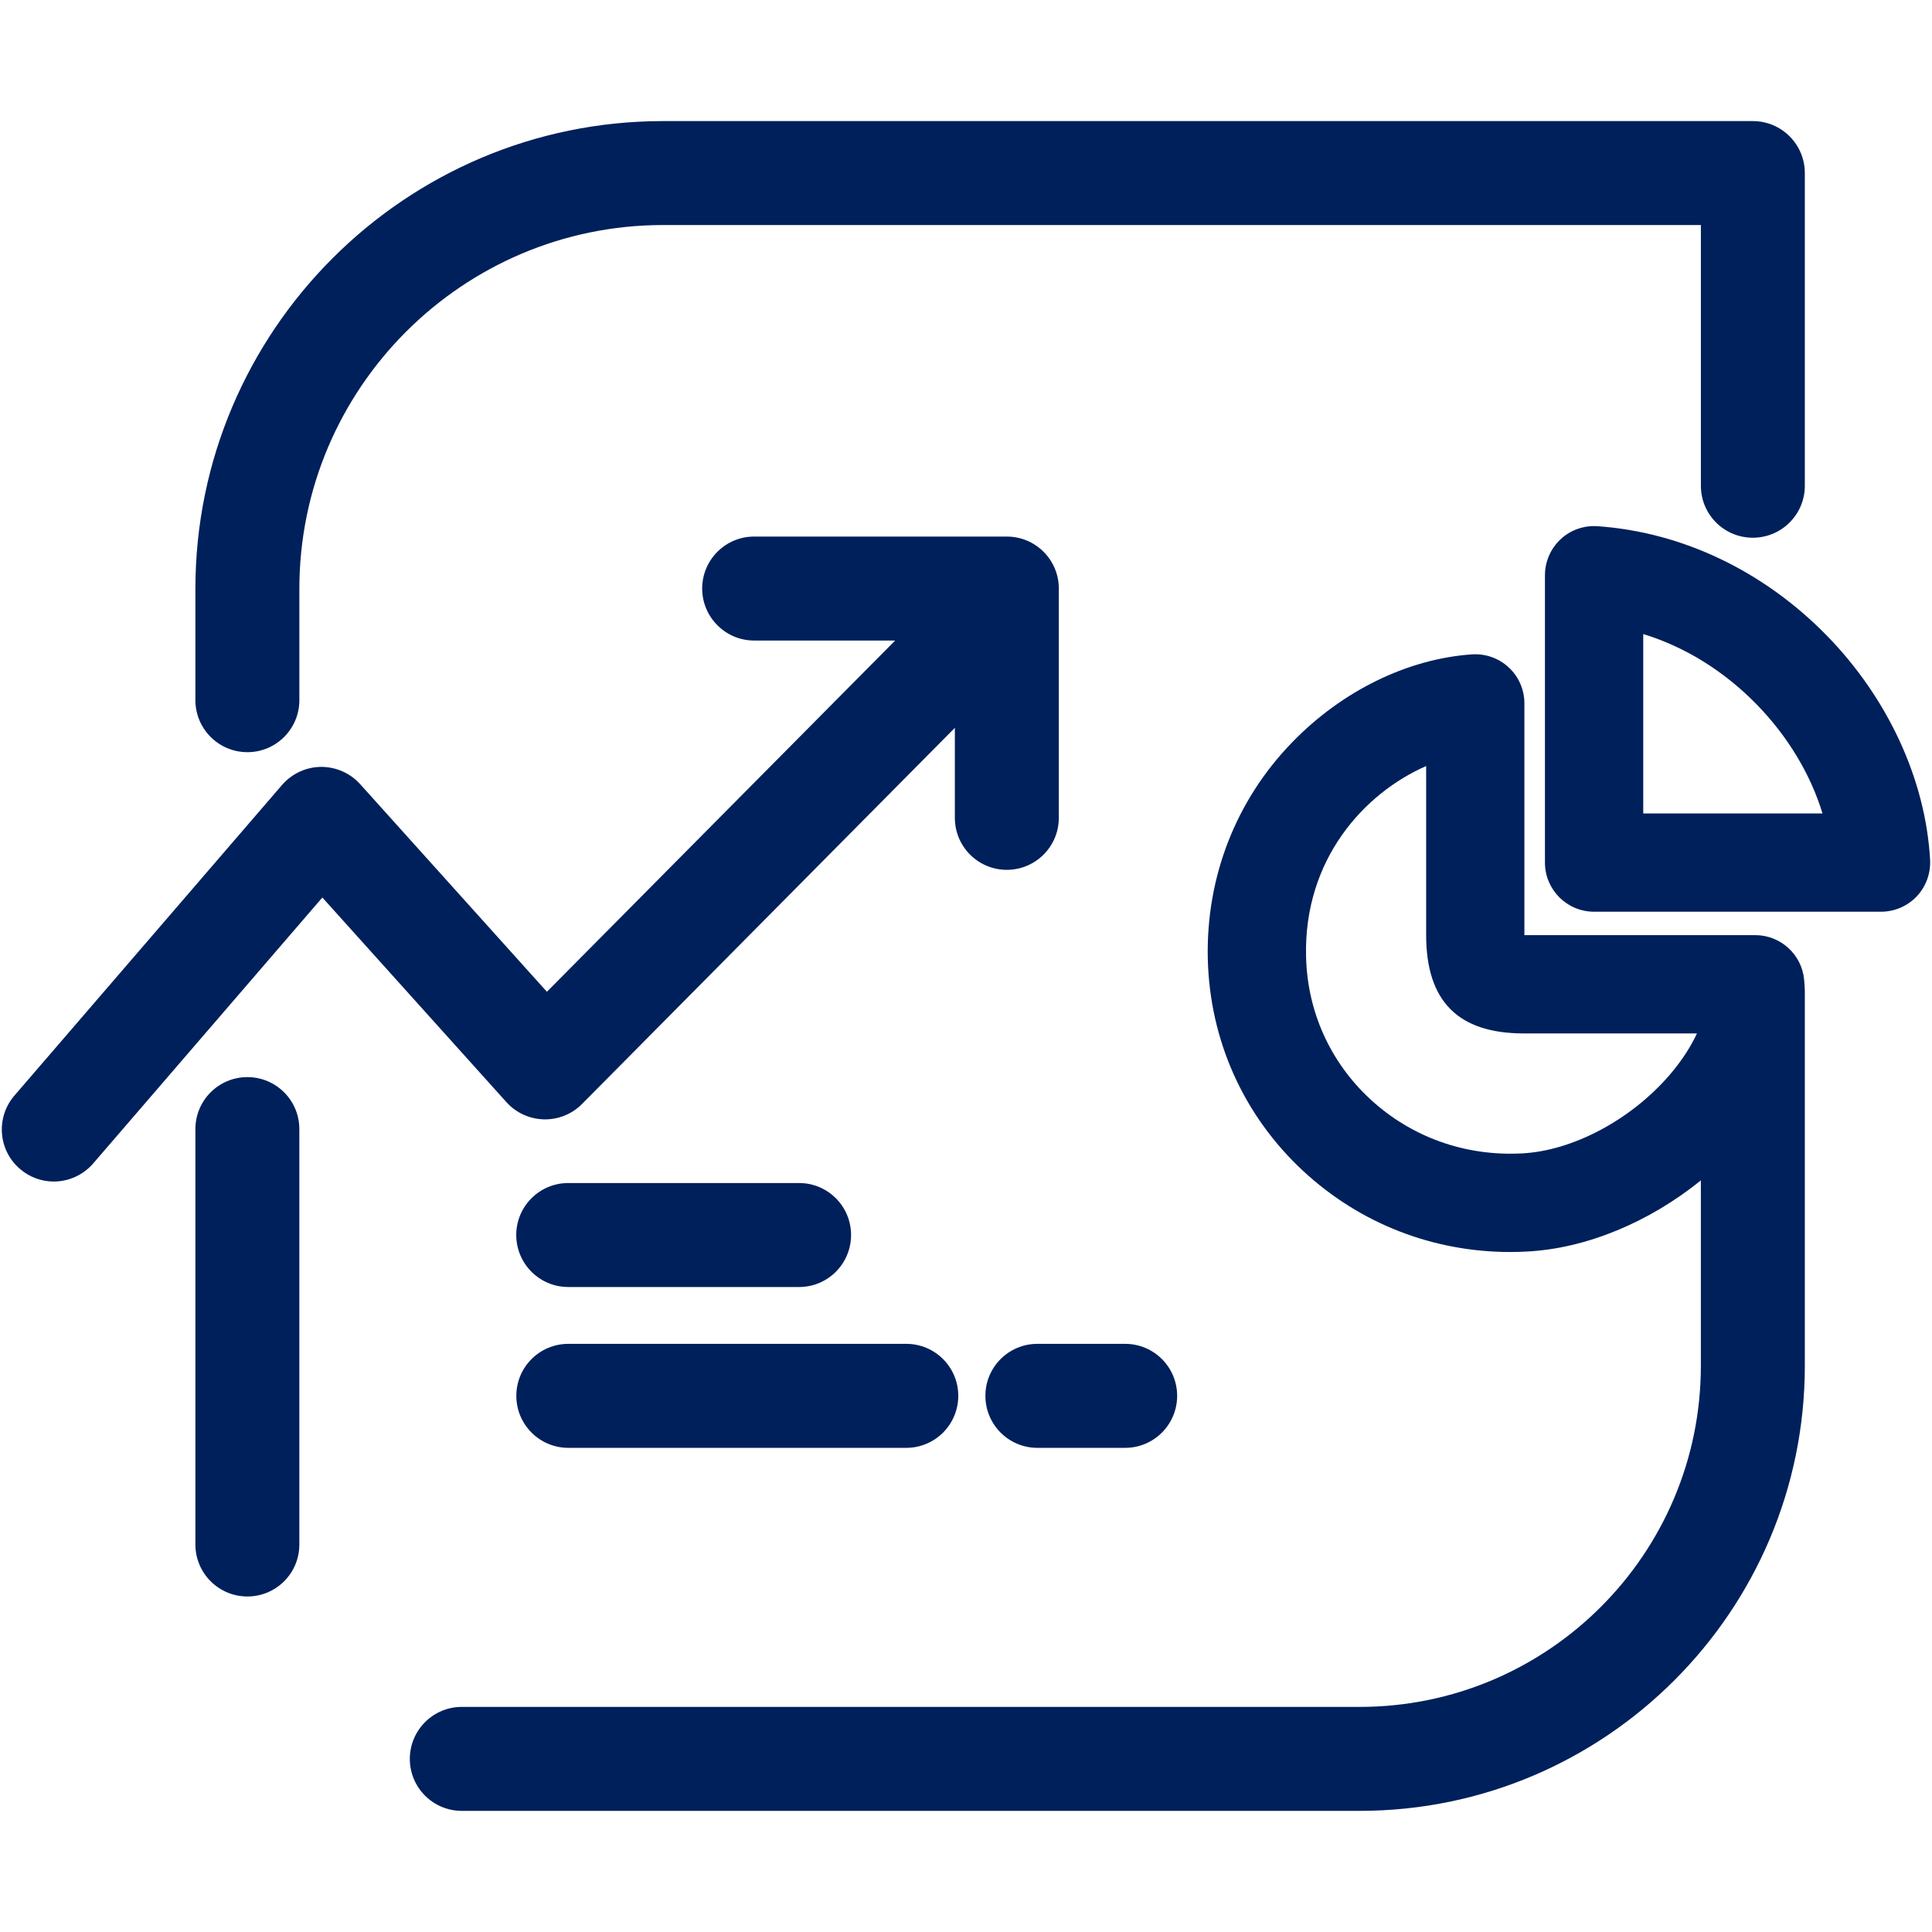
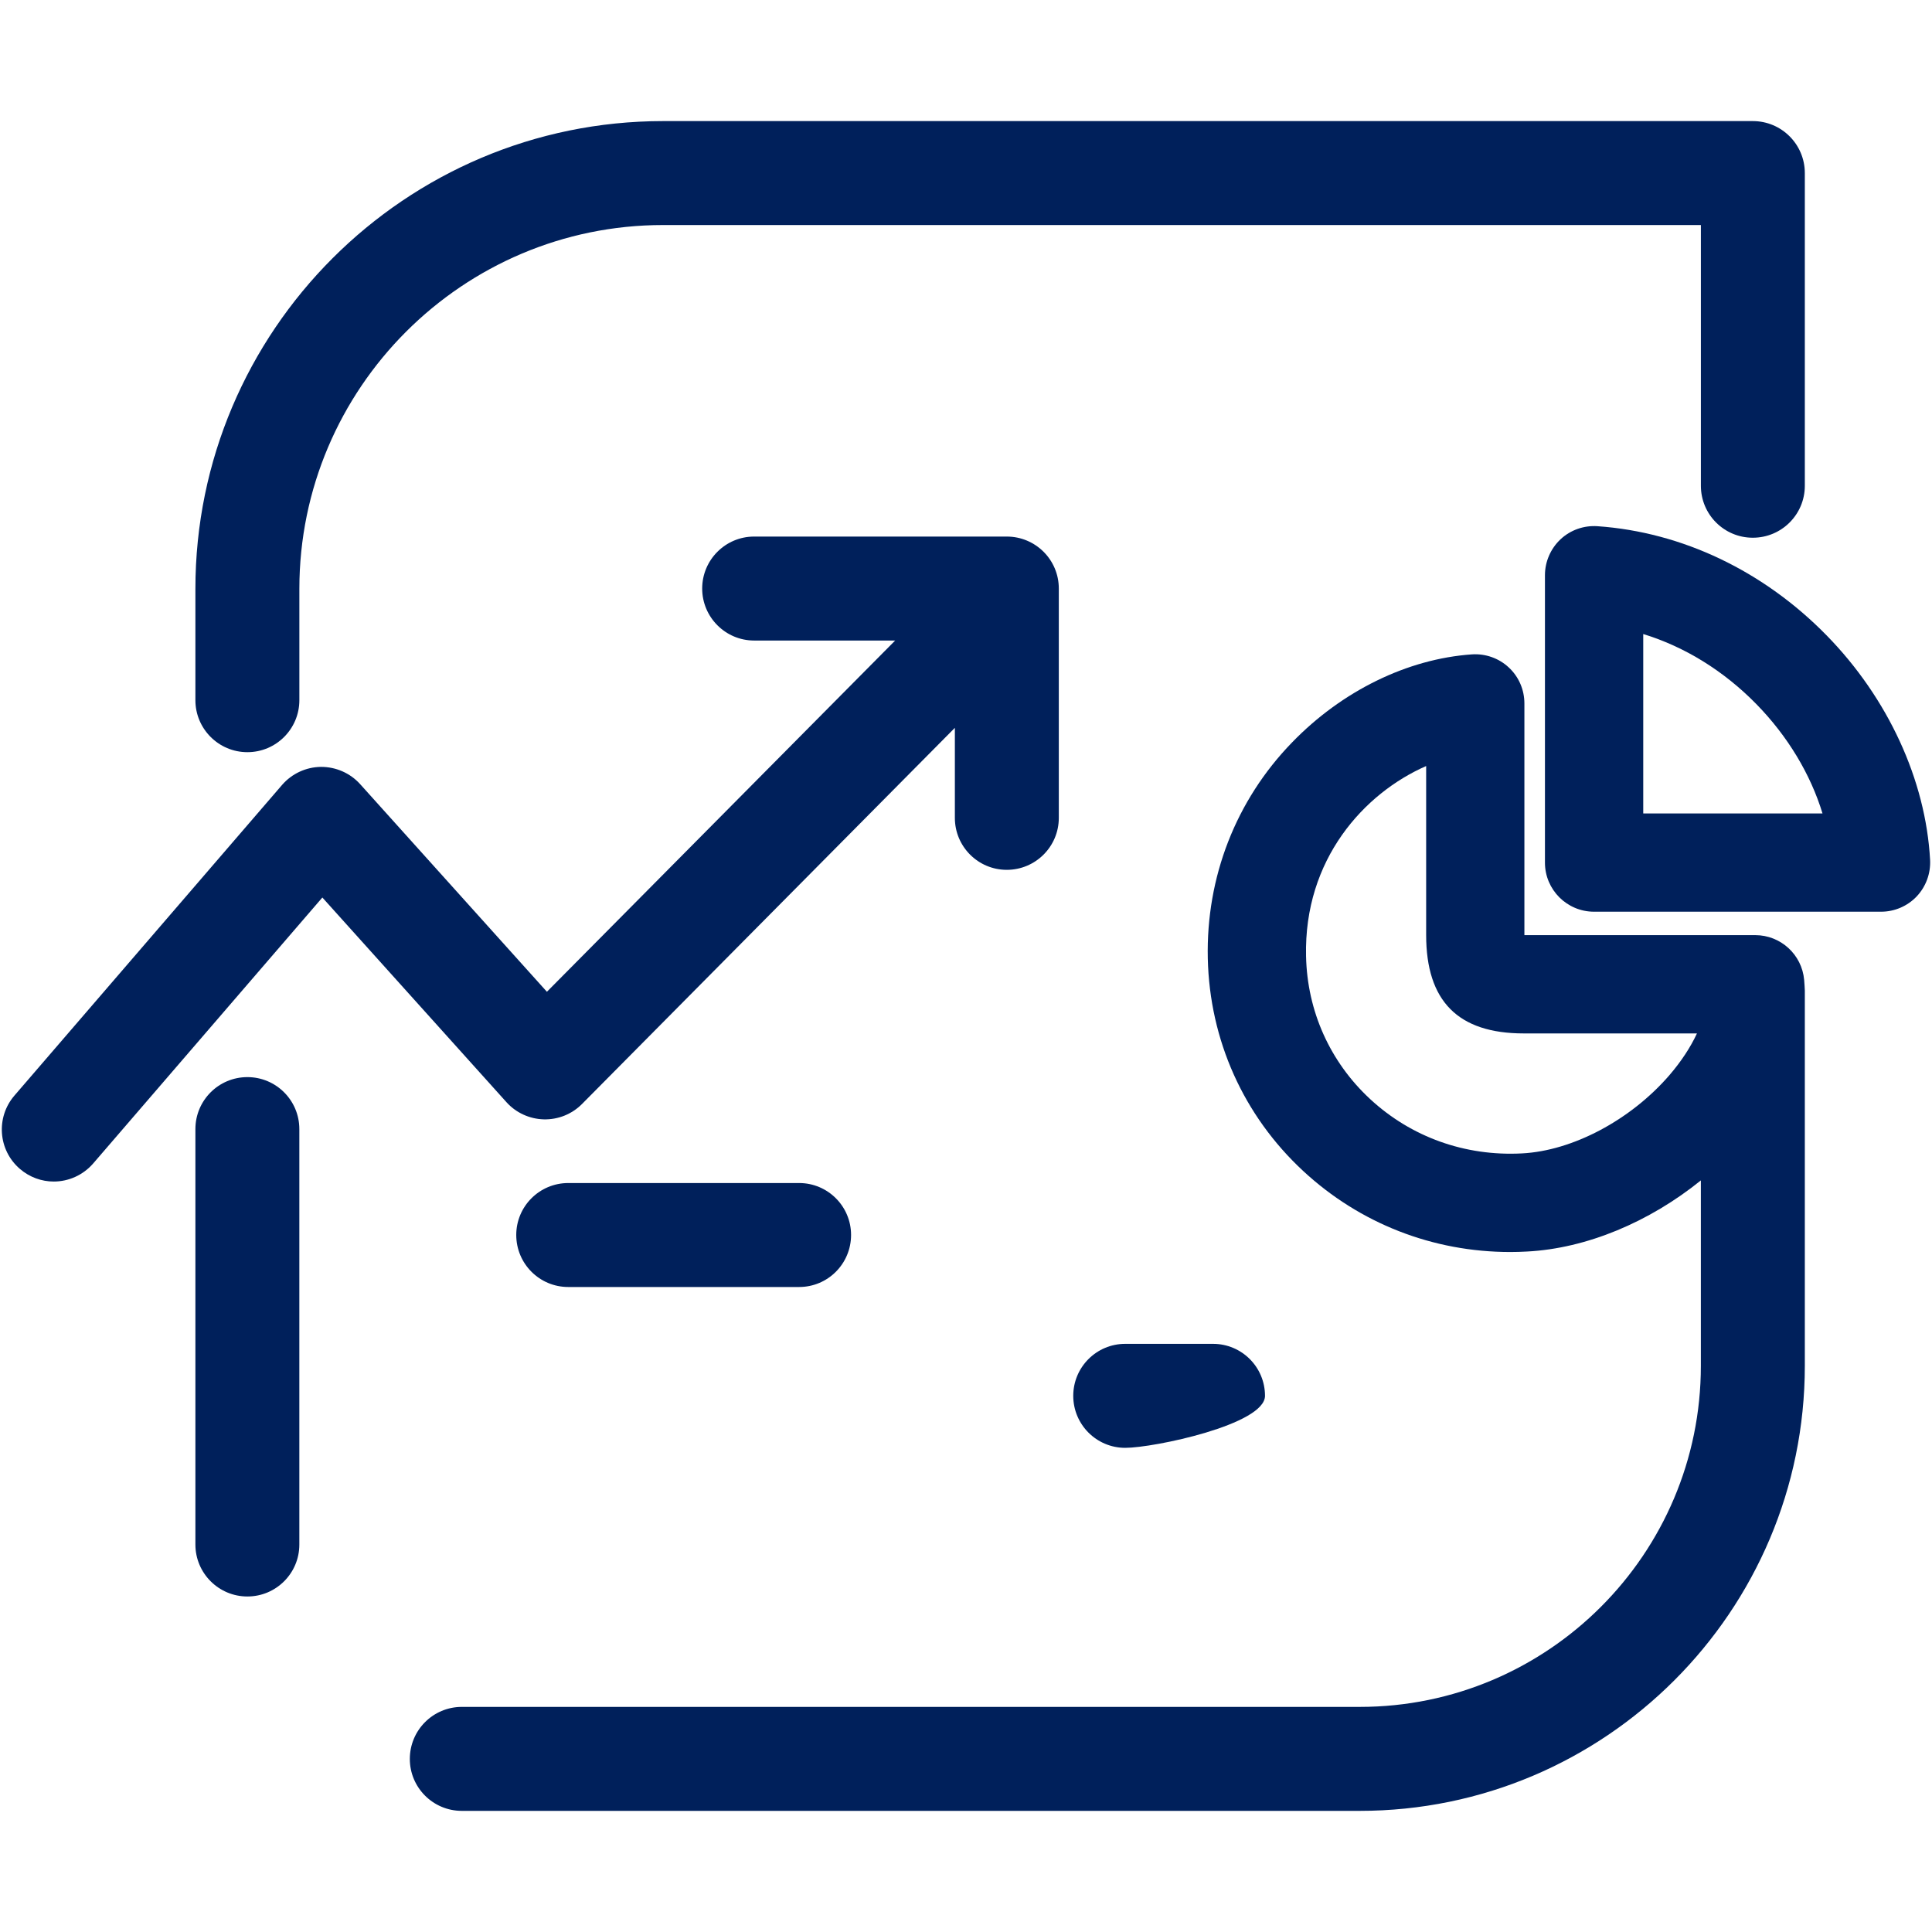
<svg xmlns="http://www.w3.org/2000/svg" version="1.1" id="Capa_1" x="0px" y="0px" width="80px" height="80px" viewBox="129.5 0 80 80" enable-background="new 129.5 0 80 80" xml:space="preserve">
  <g>
    <path fill="#00205B" d="M207.39,37.752h-11.884c-1.122,0-2.033-0.911-2.033-2.033v-11.9c0-0.563,0.236-1.104,0.646-1.489   c0.411-0.385,0.968-0.58,1.529-0.541c3.504,0.244,6.879,1.852,9.496,4.529c2.533,2.591,4.095,5.977,4.277,9.287   c0.029,0.561-0.171,1.104-0.553,1.512C208.483,37.522,207.95,37.752,207.39,37.752 M197.542,33.683h7.424   c-0.495-1.626-1.443-3.201-2.731-4.519c-1.358-1.389-2.977-2.384-4.692-2.91V33.683z" />
    <path fill="#00205B" d="M139.744,66.107c-1.189,0-2.153-0.965-2.153-2.151V46.753c0-1.189,0.964-2.152,2.153-2.152   c1.188,0,2.151,0.963,2.151,2.152v17.203C141.896,65.143,140.933,66.107,139.744,66.107" />
    <path fill="#00205B" d="M139.744,31.146c-1.189,0-2.153-0.965-2.153-2.152v-4.611c0-10.679,8.688-19.369,19.368-19.369h45.121   c1.191,0,2.154,0.964,2.154,2.153v12.948c0,1.189-0.963,2.151-2.154,2.151c-1.188,0-2.15-0.962-2.15-2.151V9.318h-42.971   c-8.304,0-15.063,6.76-15.063,15.064v4.611C141.896,30.182,140.933,31.146,139.744,31.146" />
    <path fill="#00205B" d="M204.206,40.575c-0.094-1.049-0.972-1.853-2.024-1.853h-9.56v-0.006v-9.588c0-0.563-0.23-1.104-0.646-1.489   c-0.41-0.385-0.964-0.579-1.523-0.543c-2.672,0.184-5.388,1.514-7.453,3.648c-2.326,2.396-3.562,5.574-3.488,8.943   c0.077,3.383,1.479,6.509,3.951,8.802c2.347,2.175,5.37,3.354,8.578,3.354c0.232,0,0.46-0.008,0.691-0.02   c2.464-0.127,5.063-1.221,7.197-2.945v7.677c0,7.79-6.335,14.124-14.125,14.124h-37.182c-1.189,0-2.152,0.964-2.152,2.155   c0,1.187,0.963,2.15,2.152,2.15h37.182c10.161,0,18.43-8.266,18.43-18.43V41.019C204.234,40.957,204.214,40.663,204.206,40.575    M198.62,44.529c-1.61,1.856-4.005,3.124-6.1,3.231c-2.357,0.124-4.589-0.677-6.288-2.252c-1.659-1.539-2.603-3.637-2.651-5.911   c-0.094-4.019,2.411-6.756,4.973-7.877v6.996c0,2.74,1.321,4.076,4.042,4.076h7.171C199.502,43.364,199.115,43.953,198.62,44.529" />
    <path fill="#00205B" d="M171.188,22.218h-10.462c-1.186,0-2.15,0.964-2.15,2.152s0.965,2.153,2.15,2.153h5.841l-14.421,14.544   l-7.733-8.597c-0.415-0.461-1.008-0.718-1.625-0.715c-0.617,0.008-1.201,0.278-1.608,0.747l-11.084,12.865   c-0.773,0.9-0.675,2.256,0.226,3.033c0.406,0.35,0.906,0.525,1.403,0.525c0.605,0,1.207-0.257,1.634-0.749l9.489-11.012   l7.623,8.475c0.395,0.439,0.955,0.695,1.545,0.711c0.594,0.015,1.165-0.215,1.582-0.634l15.441-15.578v3.729   c0,1.188,0.963,2.151,2.149,2.151c1.191,0,2.155-0.964,2.155-2.151V24.37C173.344,23.182,172.38,22.218,171.188,22.218" />
    <path fill="#00205B" d="M162.591,53.292h-9.561c-1.189,0-2.153-0.963-2.153-2.155c0-1.187,0.964-2.15,2.153-2.15h9.561   c1.187,0,2.15,0.964,2.15,2.15C164.741,52.329,163.777,53.292,162.591,53.292" />
-     <path fill="#00205B" d="M167.028,59.952h-13.995c-1.19,0-2.153-0.965-2.153-2.154s0.963-2.152,2.153-2.152h13.995   c1.188,0,2.152,0.963,2.152,2.152S168.217,59.952,167.028,59.952" />
-     <path fill="#00205B" d="M176.092,59.952h-3.638c-1.188,0-2.151-0.965-2.151-2.154s0.964-2.152,2.151-2.152h3.638   c1.188,0,2.151,0.963,2.151,2.152S177.279,59.952,176.092,59.952" />
+     <path fill="#00205B" d="M176.092,59.952c-1.188,0-2.151-0.965-2.151-2.154s0.964-2.152,2.151-2.152h3.638   c1.188,0,2.151,0.963,2.151,2.152S177.279,59.952,176.092,59.952" />
  </g>
</svg>